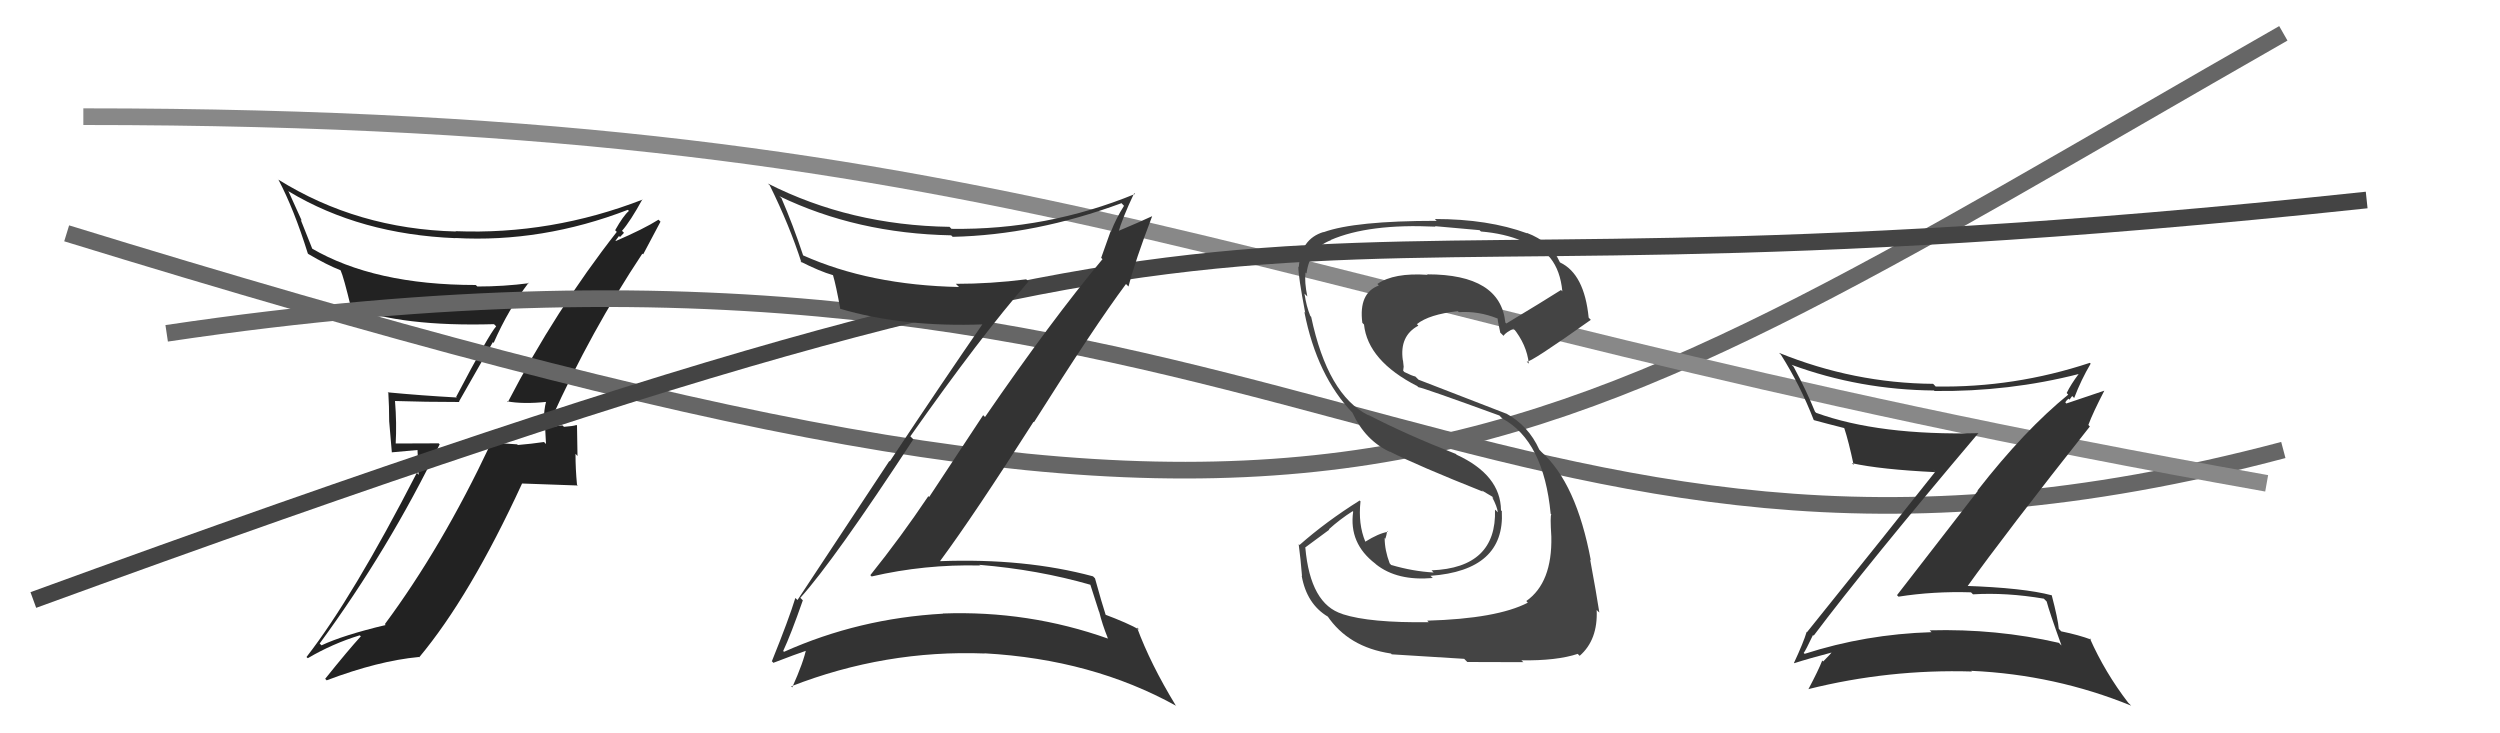
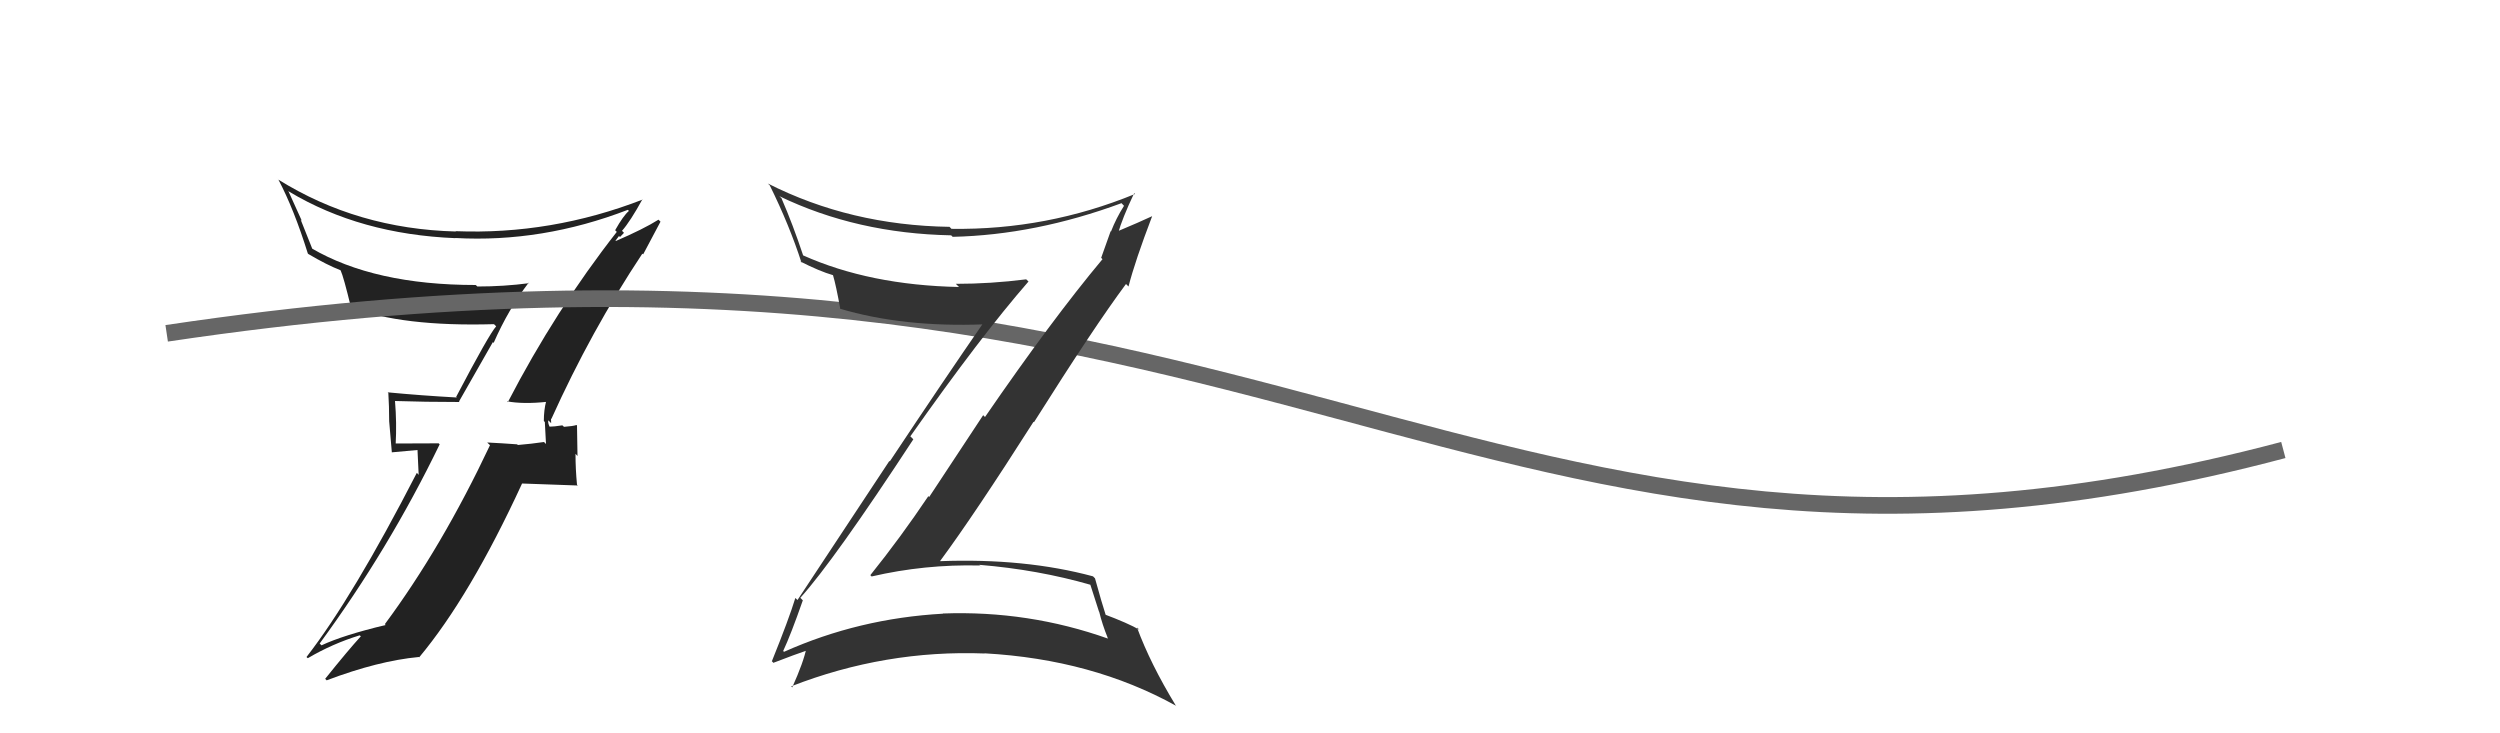
<svg xmlns="http://www.w3.org/2000/svg" width="150" height="44" viewBox="0,0,150,44">
  <path fill="#222" d="M30.61 24.27L30.45 24.11L30.42 24.08Q31.40 24.26 32.81 24.11L32.69 23.99L32.77 24.07Q32.63 24.61 32.63 25.26L32.69 25.32L32.76 26.64L32.64 26.52Q31.90 26.63 31.07 26.70L30.92 26.55L31.03 26.66Q30.07 26.59 29.24 26.55L29.23 26.55L29.40 26.71Q26.51 32.84 23.09 37.45L23.11 37.47L23.14 37.50Q20.59 38.11 19.29 38.72L19.29 38.72L19.18 38.61Q23.34 32.94 26.38 26.66L26.32 26.60L23.70 26.61L23.74 26.65Q23.81 25.39 23.70 24.06L23.67 24.02L23.70 24.06Q25.51 24.12 27.57 24.12L27.54 24.09L29.57 20.53L29.62 20.57Q30.50 18.56 31.72 16.96L31.71 16.95L31.75 16.99Q30.24 17.19 28.64 17.19L28.59 17.14L28.54 17.10Q22.45 17.10 18.68 14.89L18.75 14.96L18.04 13.18L18.11 13.25Q17.69 12.33 17.30 11.46L17.33 11.48L17.35 11.50Q21.62 14.06 27.33 14.29L27.32 14.27L27.32 14.28Q32.53 14.57 37.67 12.59L37.75 12.67L37.73 12.66Q37.40 12.94 36.91 13.81L36.96 13.87L37.01 13.91Q33.33 18.61 30.47 24.13ZM38.56 15.24L38.59 15.26L39.63 13.30L39.51 13.18Q38.62 13.74 36.95 14.46L36.93 14.44L37.14 14.16L37.20 14.22Q37.33 14.08 37.44 13.97L37.41 13.94L37.32 13.85Q37.82 13.28 38.55 11.95L38.56 11.97L38.57 11.97Q33.08 14.10 27.33 13.87L27.31 13.85L27.36 13.89Q21.45 13.74 16.69 10.77L16.53 10.60L16.71 10.79Q17.64 12.55 18.47 15.21L18.56 15.30L18.50 15.24Q19.62 15.90 20.42 16.21L20.45 16.24L20.44 16.23Q20.61 16.59 21.06 18.45L21.08 18.47L21.04 18.43Q24.12 19.61 29.64 19.45L29.67 19.48L29.77 19.58Q29.35 20.04 27.37 23.81L27.45 23.89L27.41 23.85Q25.24 23.73 23.26 23.54L23.41 23.69L23.30 23.58Q23.35 24.39 23.35 25.26L23.35 25.27L23.51 27.14L25.05 27.00L25.12 28.49L25.01 28.37Q21.17 35.84 18.39 39.42L18.43 39.46L18.47 39.49Q19.95 38.62 21.58 38.12L21.62 38.15L21.65 38.18Q20.88 39.02 19.51 40.73L19.51 40.73L19.60 40.82Q22.69 39.65 25.13 39.42L25.20 39.49L25.15 39.44Q28.20 35.79 31.32 29.02L31.31 29.01L34.67 29.13L34.62 29.08Q34.53 28.15 34.53 27.23L34.65 27.36L34.62 25.53L34.59 25.50Q34.39 25.57 33.84 25.61L33.84 25.61L33.74 25.52Q33.24 25.60 32.97 25.60L32.89 25.52L32.98 25.61Q32.86 25.37 32.90 25.22L33.07 25.39L33.06 25.12L33.08 25.14Q35.46 19.86 38.54 15.22Z" />
  <path d="M10 20 C77 10,88 40,137 27" stroke="#666" fill="none" />
-   <path d="M4 14 C82 38,88 30,137 2" stroke="#666" fill="none" />
-   <path d="M5 7 C63 7,74 18,136 29" stroke="#888" fill="none" />
-   <path d="M2 36 C87 5,67 20,142 12" stroke="#444" fill="none" />
-   <path fill="#444" d="M85.57 37.18L85.55 37.16L85.72 37.33Q82.20 37.38 80.56 36.85L80.52 36.81L80.55 36.84Q78.62 36.25 78.32 32.86L78.31 32.85L79.76 31.78L79.73 31.76Q80.39 31.16 81.16 30.67L81.07 30.59L81.19 30.70Q80.92 32.60 82.52 33.82L82.52 33.82L82.56 33.86Q83.83 34.87 85.97 34.68L85.99 34.70L85.83 34.55Q90.30 34.22 90.11 30.68L90.13 30.69L90.06 30.62Q90.04 28.51 87.41 27.29L87.40 27.29L87.36 27.24Q84.43 26.10 82.07 24.88L82.22 25.03L82.09 24.91Q79.66 23.69 78.67 19.01L78.56 18.90L78.62 18.96Q78.38 18.38 78.27 17.62L78.37 17.72L78.44 17.79Q78.26 16.92 78.33 16.35L78.26 16.28L78.39 16.41Q78.60 14.87 79.86 14.41L79.82 14.37L79.84 14.40Q82.13 13.41 86.13 13.60L86.17 13.64L86.10 13.57Q87.98 13.73 88.78 13.81L88.79 13.83L88.86 13.89Q90.27 14.01 91.33 14.46L91.33 14.46L91.33 14.46Q93.51 15.00 93.74 17.48L93.70 17.44L93.66 17.40Q92.59 18.08 90.38 19.41L90.47 19.50L90.32 19.35Q90.02 16.46 85.64 16.46L85.55 16.37L85.66 16.49Q83.63 16.35 82.64 17.04L82.64 17.04L82.73 17.13Q81.51 17.58 81.74 19.37L81.80 19.43L81.84 19.47Q82.07 21.65 85.04 23.17L84.97 23.10L85.10 23.23Q85.46 23.29 89.96 24.93L89.98 24.95L90.14 25.11Q92.62 26.45 93.04 30.83L93.11 30.90L93.08 30.87Q93.00 30.94 93.08 32.20L93.21 32.33L93.08 32.20Q93.14 34.96 91.58 36.06L91.62 36.11L91.67 36.16Q89.82 37.12 85.63 37.24ZM87.95 39.63L87.98 39.66L88.04 39.72Q89.42 39.73 91.40 39.73L91.35 39.68L91.28 39.62Q93.41 39.65 94.67 39.23L94.66 39.23L94.78 39.35Q95.88 38.39 95.80 36.60L95.89 36.69L95.96 36.75Q95.79 35.63 95.41 33.58L95.39 33.56L95.45 33.62Q94.58 28.98 92.48 27.11L92.50 27.13L92.36 26.98Q91.70 25.53 90.37 24.81L90.38 24.82L85.11 22.78L84.92 22.59Q84.72 22.55 84.26 22.32L84.19 22.24L84.22 22.00L84.18 21.63L84.17 21.62Q83.96 20.15 85.10 19.54L85.06 19.49L85.01 19.45Q85.75 18.86 87.47 18.67L87.59 18.79L87.53 18.73Q88.71 18.65 89.85 19.11L89.92 19.18L89.87 19.13Q89.83 19.13 90.02 19.97L90.05 19.99L90.21 20.15Q90.34 19.94 90.84 19.71L90.82 19.70L90.78 19.66Q91.61 20.68 91.73 21.82L91.56 21.66L91.60 21.70Q91.80 21.78 95.45 19.19L95.35 19.09L95.32 19.06Q95.06 16.44 93.61 15.75L93.64 15.78L93.59 15.73Q93.05 14.51 91.60 13.97L91.62 13.99L91.63 14.00Q89.29 13.14 86.09 13.14L86.24 13.29L86.20 13.25Q81.29 13.25 79.42 13.93L79.41 13.93L79.41 13.92Q78.04 14.34 77.93 16.02L77.99 16.08L77.90 15.99Q77.89 16.55 78.31 18.76L78.37 18.83L78.26 18.71Q79.01 22.55 81.18 24.80L81.10 24.71L81.14 24.75Q81.91 26.43 83.41 27.12L83.41 27.12L83.38 27.09Q85.06 27.94 88.98 29.50L88.80 29.33L88.78 29.35L89.54 29.80L89.62 29.92L89.53 29.83Q89.83 30.40 89.87 30.74L89.74 30.61L89.70 30.58Q89.81 34.07 85.89 34.22L85.94 34.27L86.02 34.35Q84.77 34.28 83.48 33.90L83.48 33.91L83.38 33.80Q83.08 33.01 83.08 32.28L83.23 32.44L83.12 32.33Q83.19 32.13 83.23 31.86L83.25 31.89L83.27 31.91Q82.72 32.00 81.92 32.50L81.95 32.53L81.92 32.50Q81.48 31.45 81.63 30.08L81.61 30.06L81.58 30.03Q79.57 31.29 77.97 32.70L77.88 32.61L77.92 32.65Q78.04 33.53 78.12 34.56L78.06 34.50L78.10 34.54Q78.40 36.25 79.69 37.01L79.62 36.93L79.63 36.94Q80.90 38.83 83.45 39.21L83.47 39.22L83.50 39.26Q84.92 39.34 87.85 39.53Z" />
  <path fill="#333" d="M48.19 36.04L48.18 36.03L48.02 35.87Q50.04 33.63 54.80 26.36L54.68 26.24L54.62 26.18Q58.85 20.17 61.71 16.89L61.54 16.73L61.57 16.76Q59.44 17.03 57.35 17.03L57.42 17.10L57.54 17.22Q52.18 17.11 48.18 15.32L48.19 15.33L48.19 15.33Q47.57 13.46 46.89 11.90L46.93 11.93L46.76 11.77Q51.40 14.01 57.07 14.12L57.10 14.15L57.16 14.21Q62.11 14.10 67.29 12.19L67.45 12.36L67.44 12.35Q66.97 13.09 66.66 13.89L66.64 13.87L66.07 15.47L66.15 15.55Q63.10 19.20 59.10 25.02L58.99 24.91L55.75 29.82L55.70 29.77Q54.05 32.23 52.22 34.51L52.29 34.58L52.29 34.59Q55.48 33.85 58.79 33.93L58.95 34.08L58.76 33.89Q62.28 34.18 65.44 35.09L65.42 35.08L65.94 36.70L65.95 36.70Q66.13 37.45 66.47 38.29L66.40 38.23L66.49 38.32Q61.71 36.62 56.57 36.81L56.63 36.86L56.59 36.82Q51.53 37.10 47.04 39.11L46.93 39.00L46.99 39.06Q47.45 38.08 48.17 36.02ZM46.35 39.71L46.40 39.77L46.40 39.77Q47.72 39.26 48.52 38.99L48.39 38.86L48.39 38.86Q48.22 39.72 47.53 41.25L47.52 41.23L47.47 41.18Q53.11 38.98 59.09 39.21L59.16 39.28L59.08 39.20Q65.53 39.56 70.55 42.34L70.59 42.38L70.54 42.32Q69.02 39.82 68.22 37.65L68.21 37.64L68.37 37.79Q67.71 37.40 66.19 36.83L66.35 36.99L66.38 37.02Q66.11 36.19 65.70 34.70L65.68 34.68L65.58 34.58Q61.50 33.48 56.40 33.67L56.45 33.71L56.40 33.67Q58.47 30.87 62.01 25.31L62.03 25.32L62.04 25.33Q65.66 19.59 67.56 17.04L67.58 17.06L67.71 17.19Q68.10 15.67 69.13 12.97L69.09 12.93L69.13 12.97Q68.43 13.30 66.98 13.91L67.01 13.93L67.08 14.01Q67.33 13.11 68.05 11.59L68.12 11.66L68.10 11.64Q62.81 13.81 57.10 13.73L57.11 13.75L56.97 13.61Q51.02 13.52 46.07 11.01L46.18 11.12L46.18 11.11Q47.37 13.52 48.09 15.76L48.00 15.67L48.00 15.68Q49.18 16.28 49.98 16.51L49.92 16.45L49.98 16.51Q50.16 17.11 50.42 18.55L50.51 18.64L50.39 18.52Q54.19 19.65 59.06 19.46L59.06 19.46L58.99 19.39Q56.70 22.70 53.39 27.68L53.36 27.66L47.85 36.00L47.72 35.88Q47.34 37.13 46.31 39.68Z" />
-   <path fill="#333" d="M108.83 38.15L108.79 38.11L108.82 38.14Q112.01 33.90 118.71 25.98L118.56 25.84L118.72 25.99Q112.74 26.14 108.97 24.77L108.92 24.72L108.90 24.70Q108.38 23.42 107.62 22.01L107.50 21.89L107.50 21.89Q111.58 23.39 116.04 23.43L116.13 23.52L116.07 23.46Q120.54 23.51 124.73 22.44L124.67 22.39L124.72 22.44Q124.26 23.05 124.00 23.58L124.04 23.62L124.09 23.68Q121.47 25.81 118.65 29.43L118.67 29.45L113.82 35.71L113.91 35.80Q116.01 35.47 118.26 35.54L118.35 35.63L118.38 35.66Q120.39 35.54 122.63 35.92L122.67 35.96L122.80 36.09Q122.96 36.71 123.69 38.73L123.51 38.55L123.53 38.57Q119.78 37.71 115.78 37.82L115.97 38.01L115.89 37.93Q111.94 38.05 108.28 39.23L108.17 39.13L108.22 39.18Q108.33 39.05 108.78 38.10ZM107.77 39.91L107.68 39.81L107.66 39.79Q108.49 39.52 110.09 39.10L110.01 39.02L110.01 39.02Q109.81 39.27 109.39 39.69L109.30 39.60L109.33 39.64Q109.11 40.21 108.50 41.36L108.52 41.37L108.49 41.35Q113.33 40.14 118.32 40.29L118.25 40.22L118.29 40.25Q123.31 40.48 127.87 42.34L127.69 42.16L127.69 42.16Q126.30 40.35 125.39 38.30L125.36 38.27L125.48 38.38Q124.74 38.10 123.67 37.88L123.55 37.75L123.53 37.74Q123.48 37.15 123.10 35.70L123.11 35.71L123.11 35.72Q121.44 35.27 117.87 35.15L117.94 35.22L117.98 35.27Q120.37 31.94 125.39 25.59L125.22 25.41L125.30 25.50Q125.57 24.77 126.26 23.44L126.26 23.44L123.98 24.21L123.92 24.15Q123.96 24.04 124.11 23.92L124.17 23.98L124.33 23.76L124.45 23.88Q124.87 22.78 125.44 21.82L125.42 21.80L125.39 21.77Q120.86 23.27 116.14 23.19L116.01 23.05L115.98 23.03Q111.23 22.99 106.74 21.17L106.84 21.27L106.86 21.29Q108.02 23.13 108.82 25.19L108.83 25.20L108.84 25.21Q109.57 25.41 110.64 25.68L110.62 25.66L110.66 25.70Q110.91 26.45 111.22 27.90L111.16 27.84L111.11 27.79Q112.83 28.17 116.14 28.33L115.98 28.16L116.12 28.30Q113.60 31.49 108.42 37.93L108.53 38.03L108.40 37.91Q108.21 38.55 107.64 39.77Z" />
</svg>